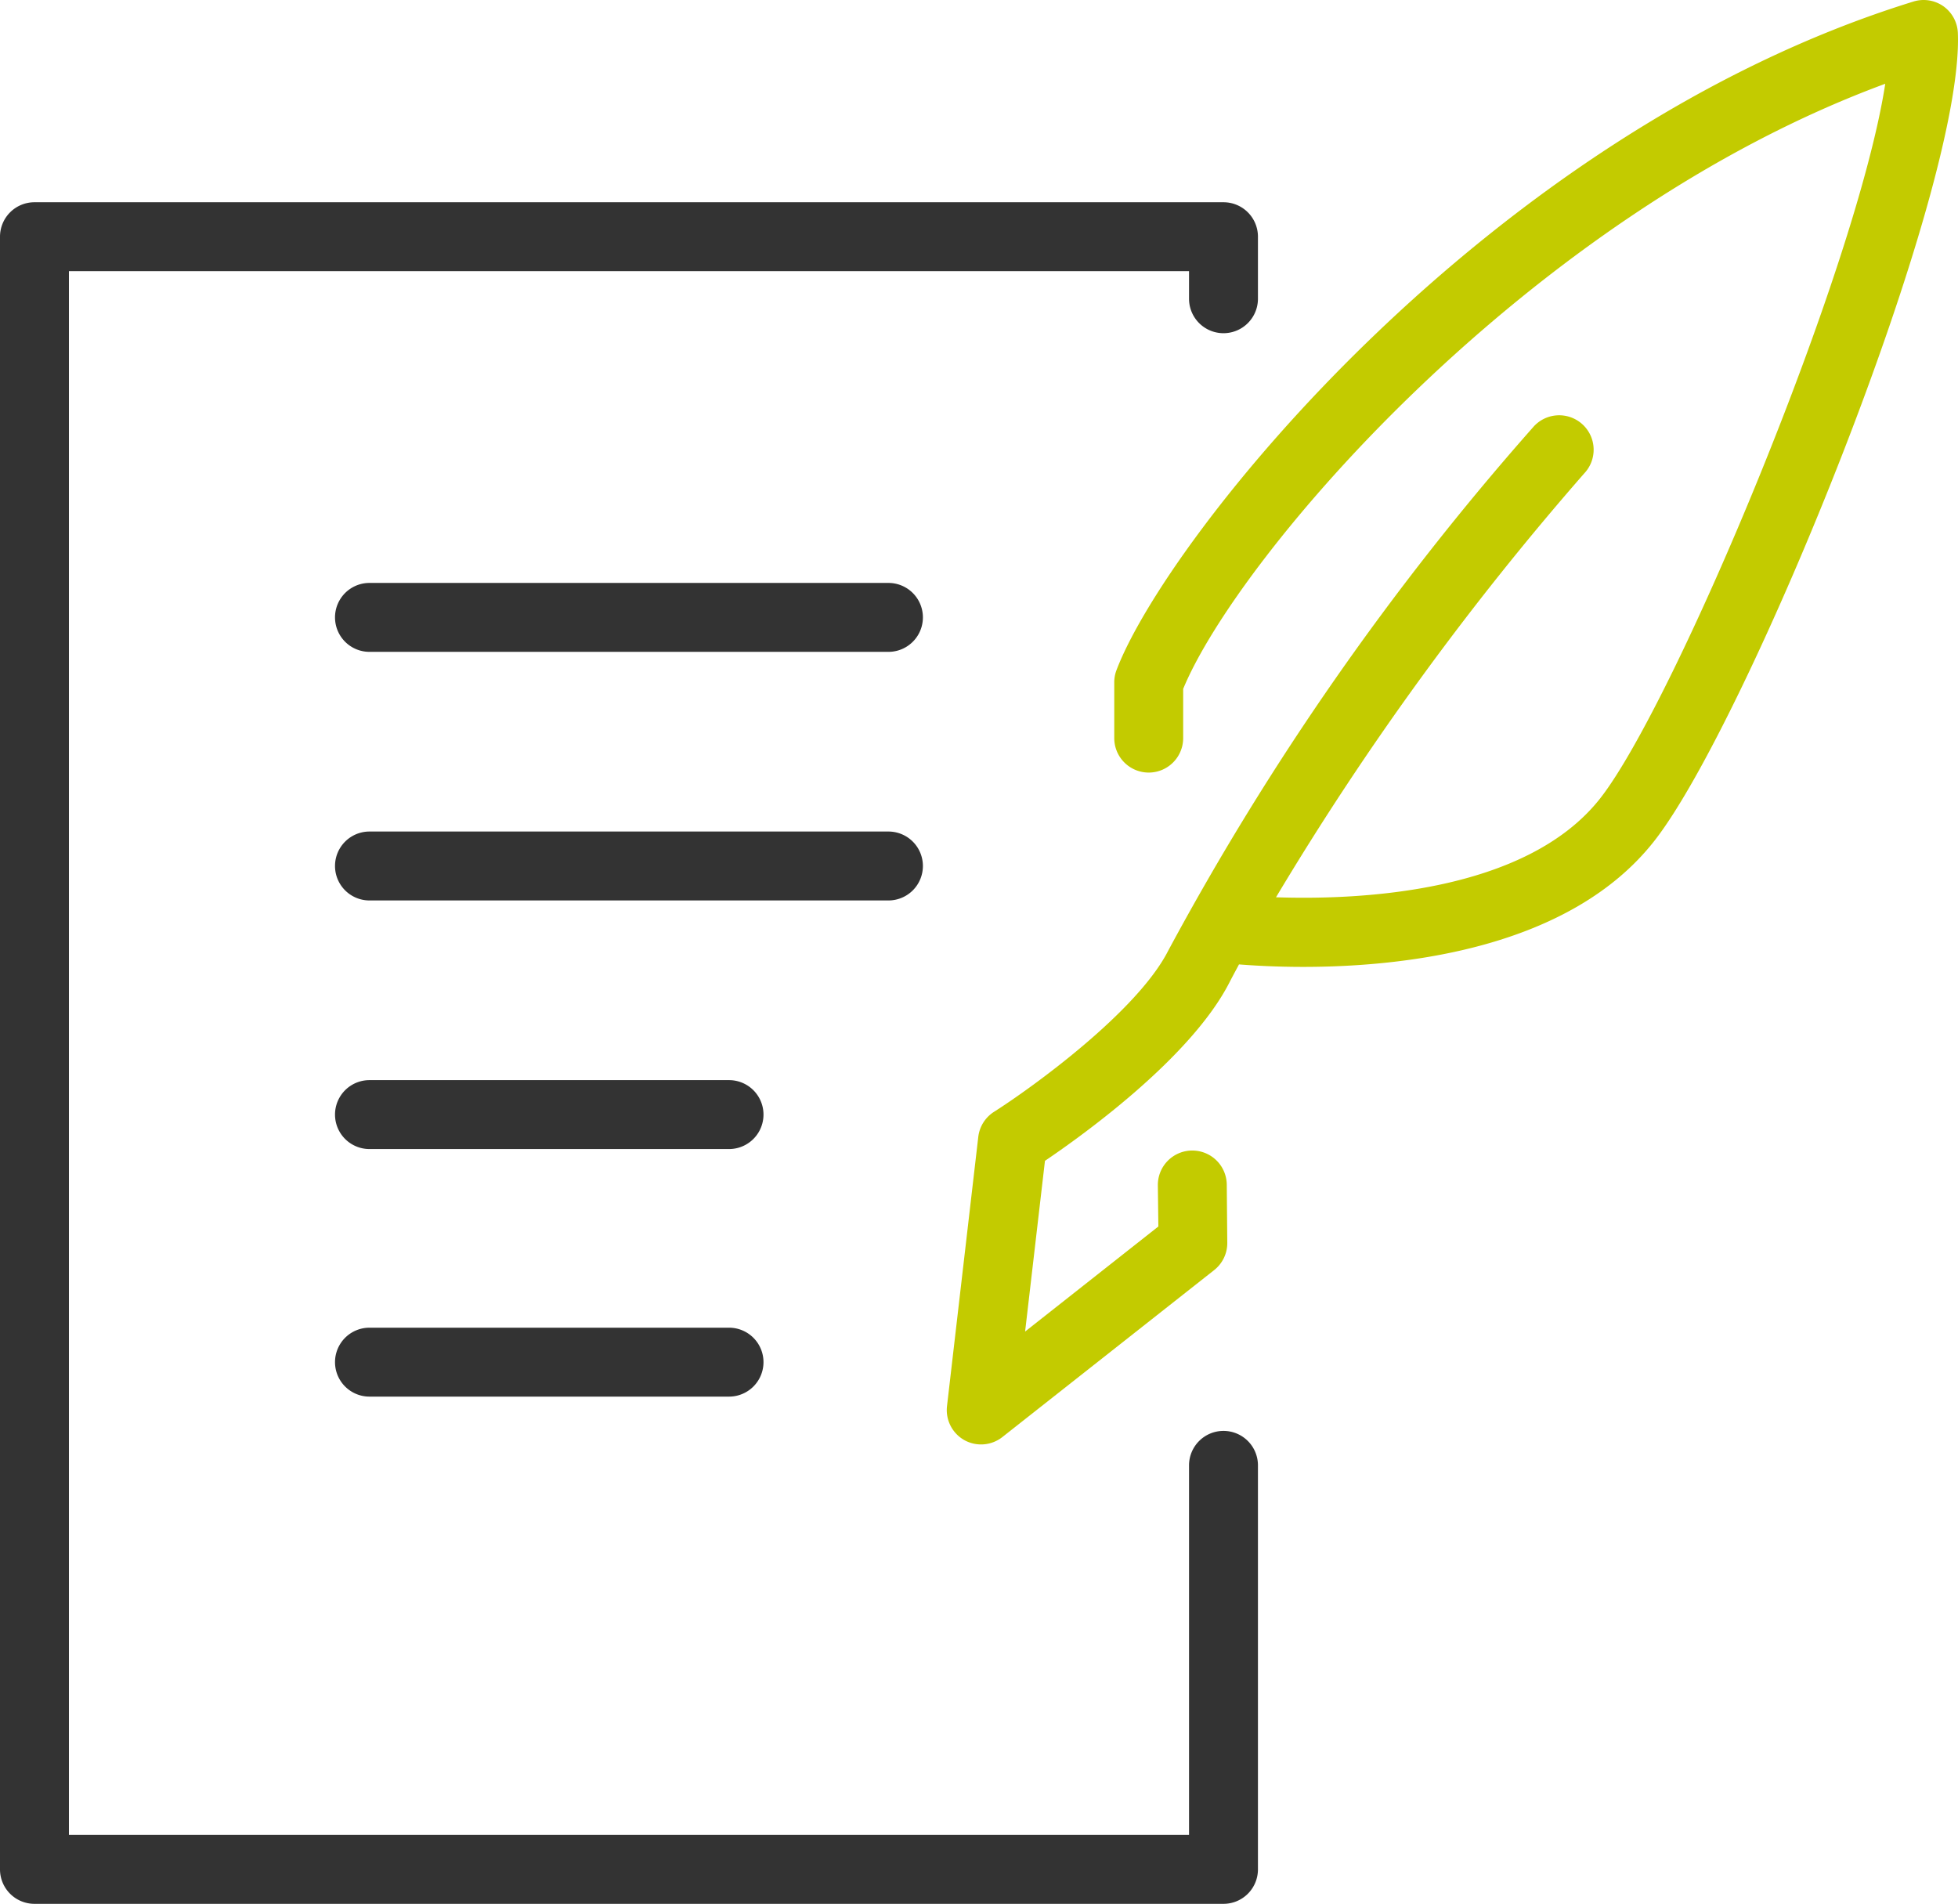
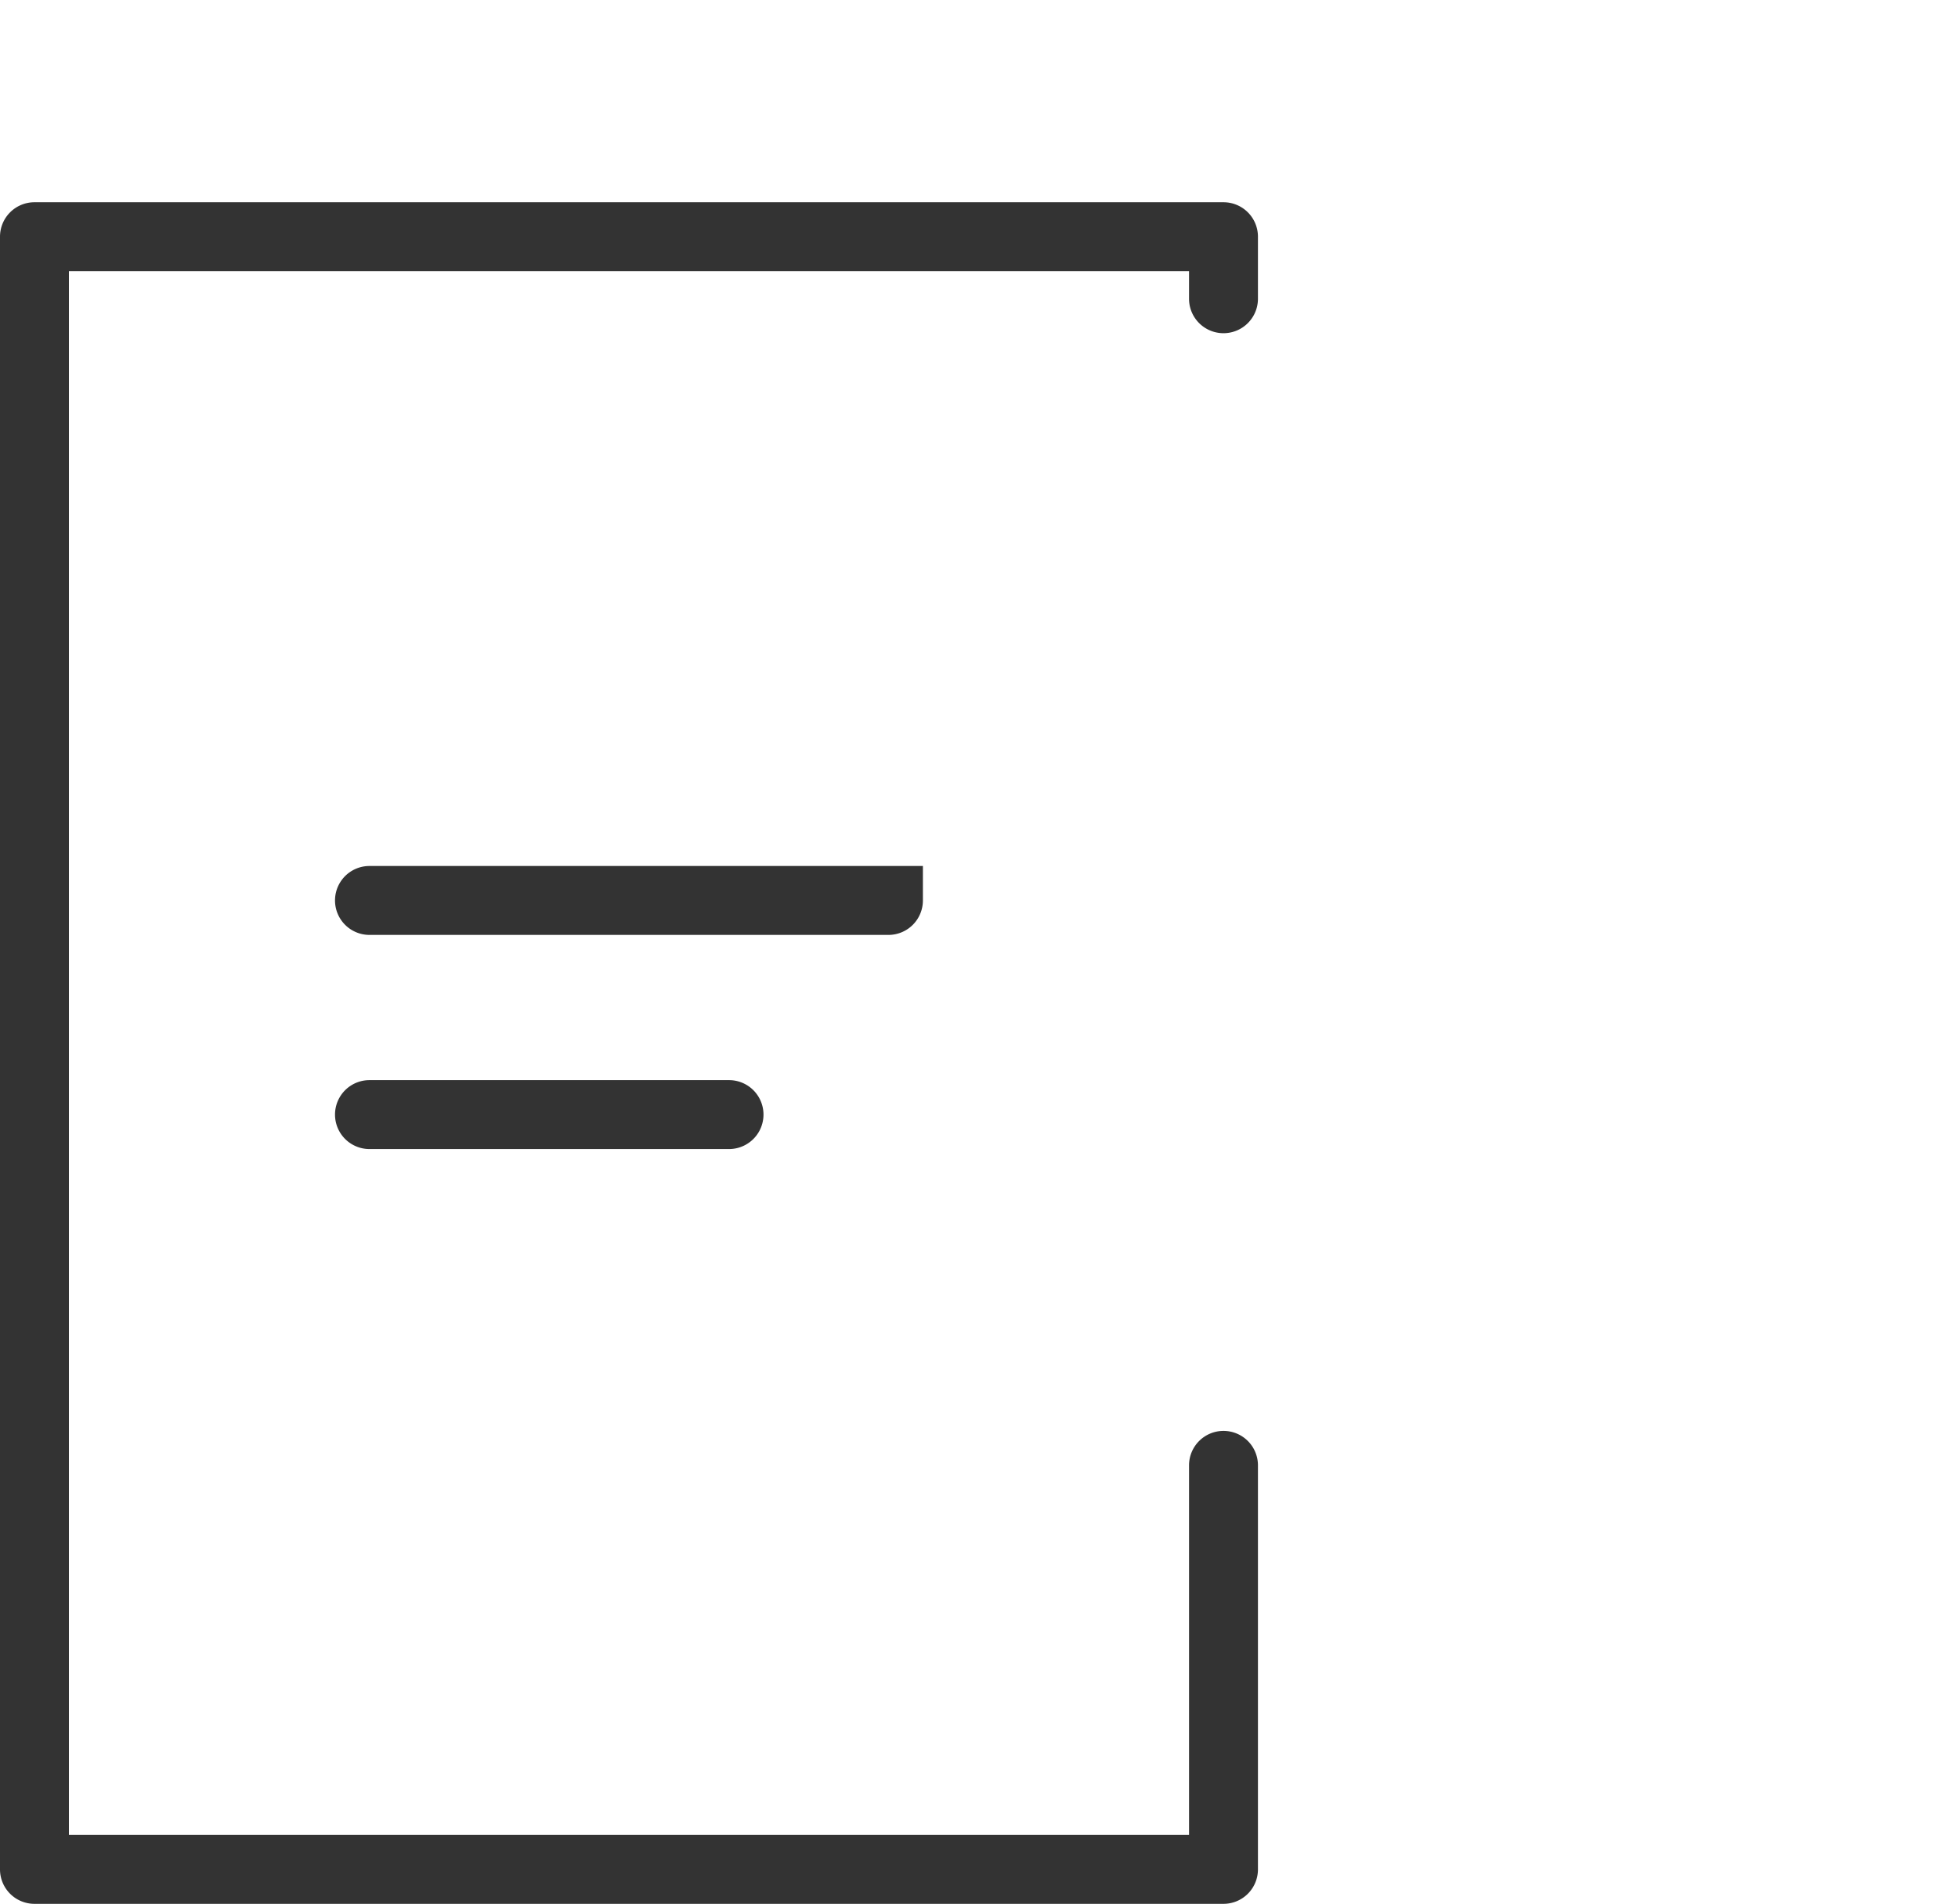
<svg xmlns="http://www.w3.org/2000/svg" width="56.82" height="55.246" viewBox="0 0 56.82 55.246">
  <defs>
    <clipPath id="a">
      <rect width="56.82" height="55.246" transform="translate(0 0)" fill="none" />
    </clipPath>
  </defs>
  <g transform="translate(0 0)" clip-path="url(#a)">
    <path d="M35.505,41.523a1,1,0,0,0-1,1V53.247H2V7.869H34.505v.8a1,1,0,0,0,2,0v-1.8a1,1,0,0,0-1-1H1a1,1,0,0,0-1,1V54.247a1,1,0,0,0,1,1H35.505a1,1,0,0,0,1-1V42.523a1,1,0,0,0-1-1" fill="#333" />
-     <path d="M25.782,16.916H10.722a1,1,0,1,0,0,2h15.06a1,1,0,0,0,0-2" fill="#333" />
-     <path d="M26.782,25.13a1,1,0,0,0-1-1H10.722a1,1,0,1,0,0,2h15.06a1,1,0,0,0,1-1" fill="#333" />
+     <path d="M26.782,25.13H10.722a1,1,0,1,0,0,2h15.06a1,1,0,0,0,1-1" fill="#333" />
    <path d="M21.156,31.344H10.722a1,1,0,0,0,0,2H21.156a1,1,0,0,0,0-2" fill="#333" />
-     <path d="M21.156,38.528H10.722a1,1,0,0,0,0,2H21.156a1,1,0,0,0,0-2" fill="#333" />
-     <path d="M56.4.184a1,1,0,0,0-.874-.139C43.147,3.87,33.847,15.623,32.4,19.447a.986.986,0,0,0-.065.353v1.619a1,1,0,0,0,2,0V19.991c1.585-3.839,9.993-13.734,20.374-17.56-.831,5.38-6.112,17.97-8.264,20.726s-7.013,2.963-9.416,2.881a84.633,84.633,0,0,1,8.944-12.3,1,1,0,1,0-1.484-1.34A80.563,80.563,0,0,0,33.9,27.589c-.9,1.77-3.952,3.974-5.053,4.674a1,1,0,0,0-.458.729L27.482,40.8a1,1,0,0,0,.5.989,1,1,0,0,0,1.107-.088l6.145-4.844a1,1,0,0,0,.381-.8L35.6,34.375a1,1,0,0,0-1-.988h-.012A1,1,0,0,0,33.6,34.4l.015,1.191-3.867,3.049.576-4.954c1.125-.761,4.253-3.01,5.36-5.189.088-.172.181-.341.271-.511.432.034,1.076.072,1.864.072,2.929,0,7.745-.522,10.2-3.67C50.7,20.955,56.995,5.57,56.816.961A1,1,0,0,0,56.4.184" fill="#c3cb00" />
  </g>
</svg>